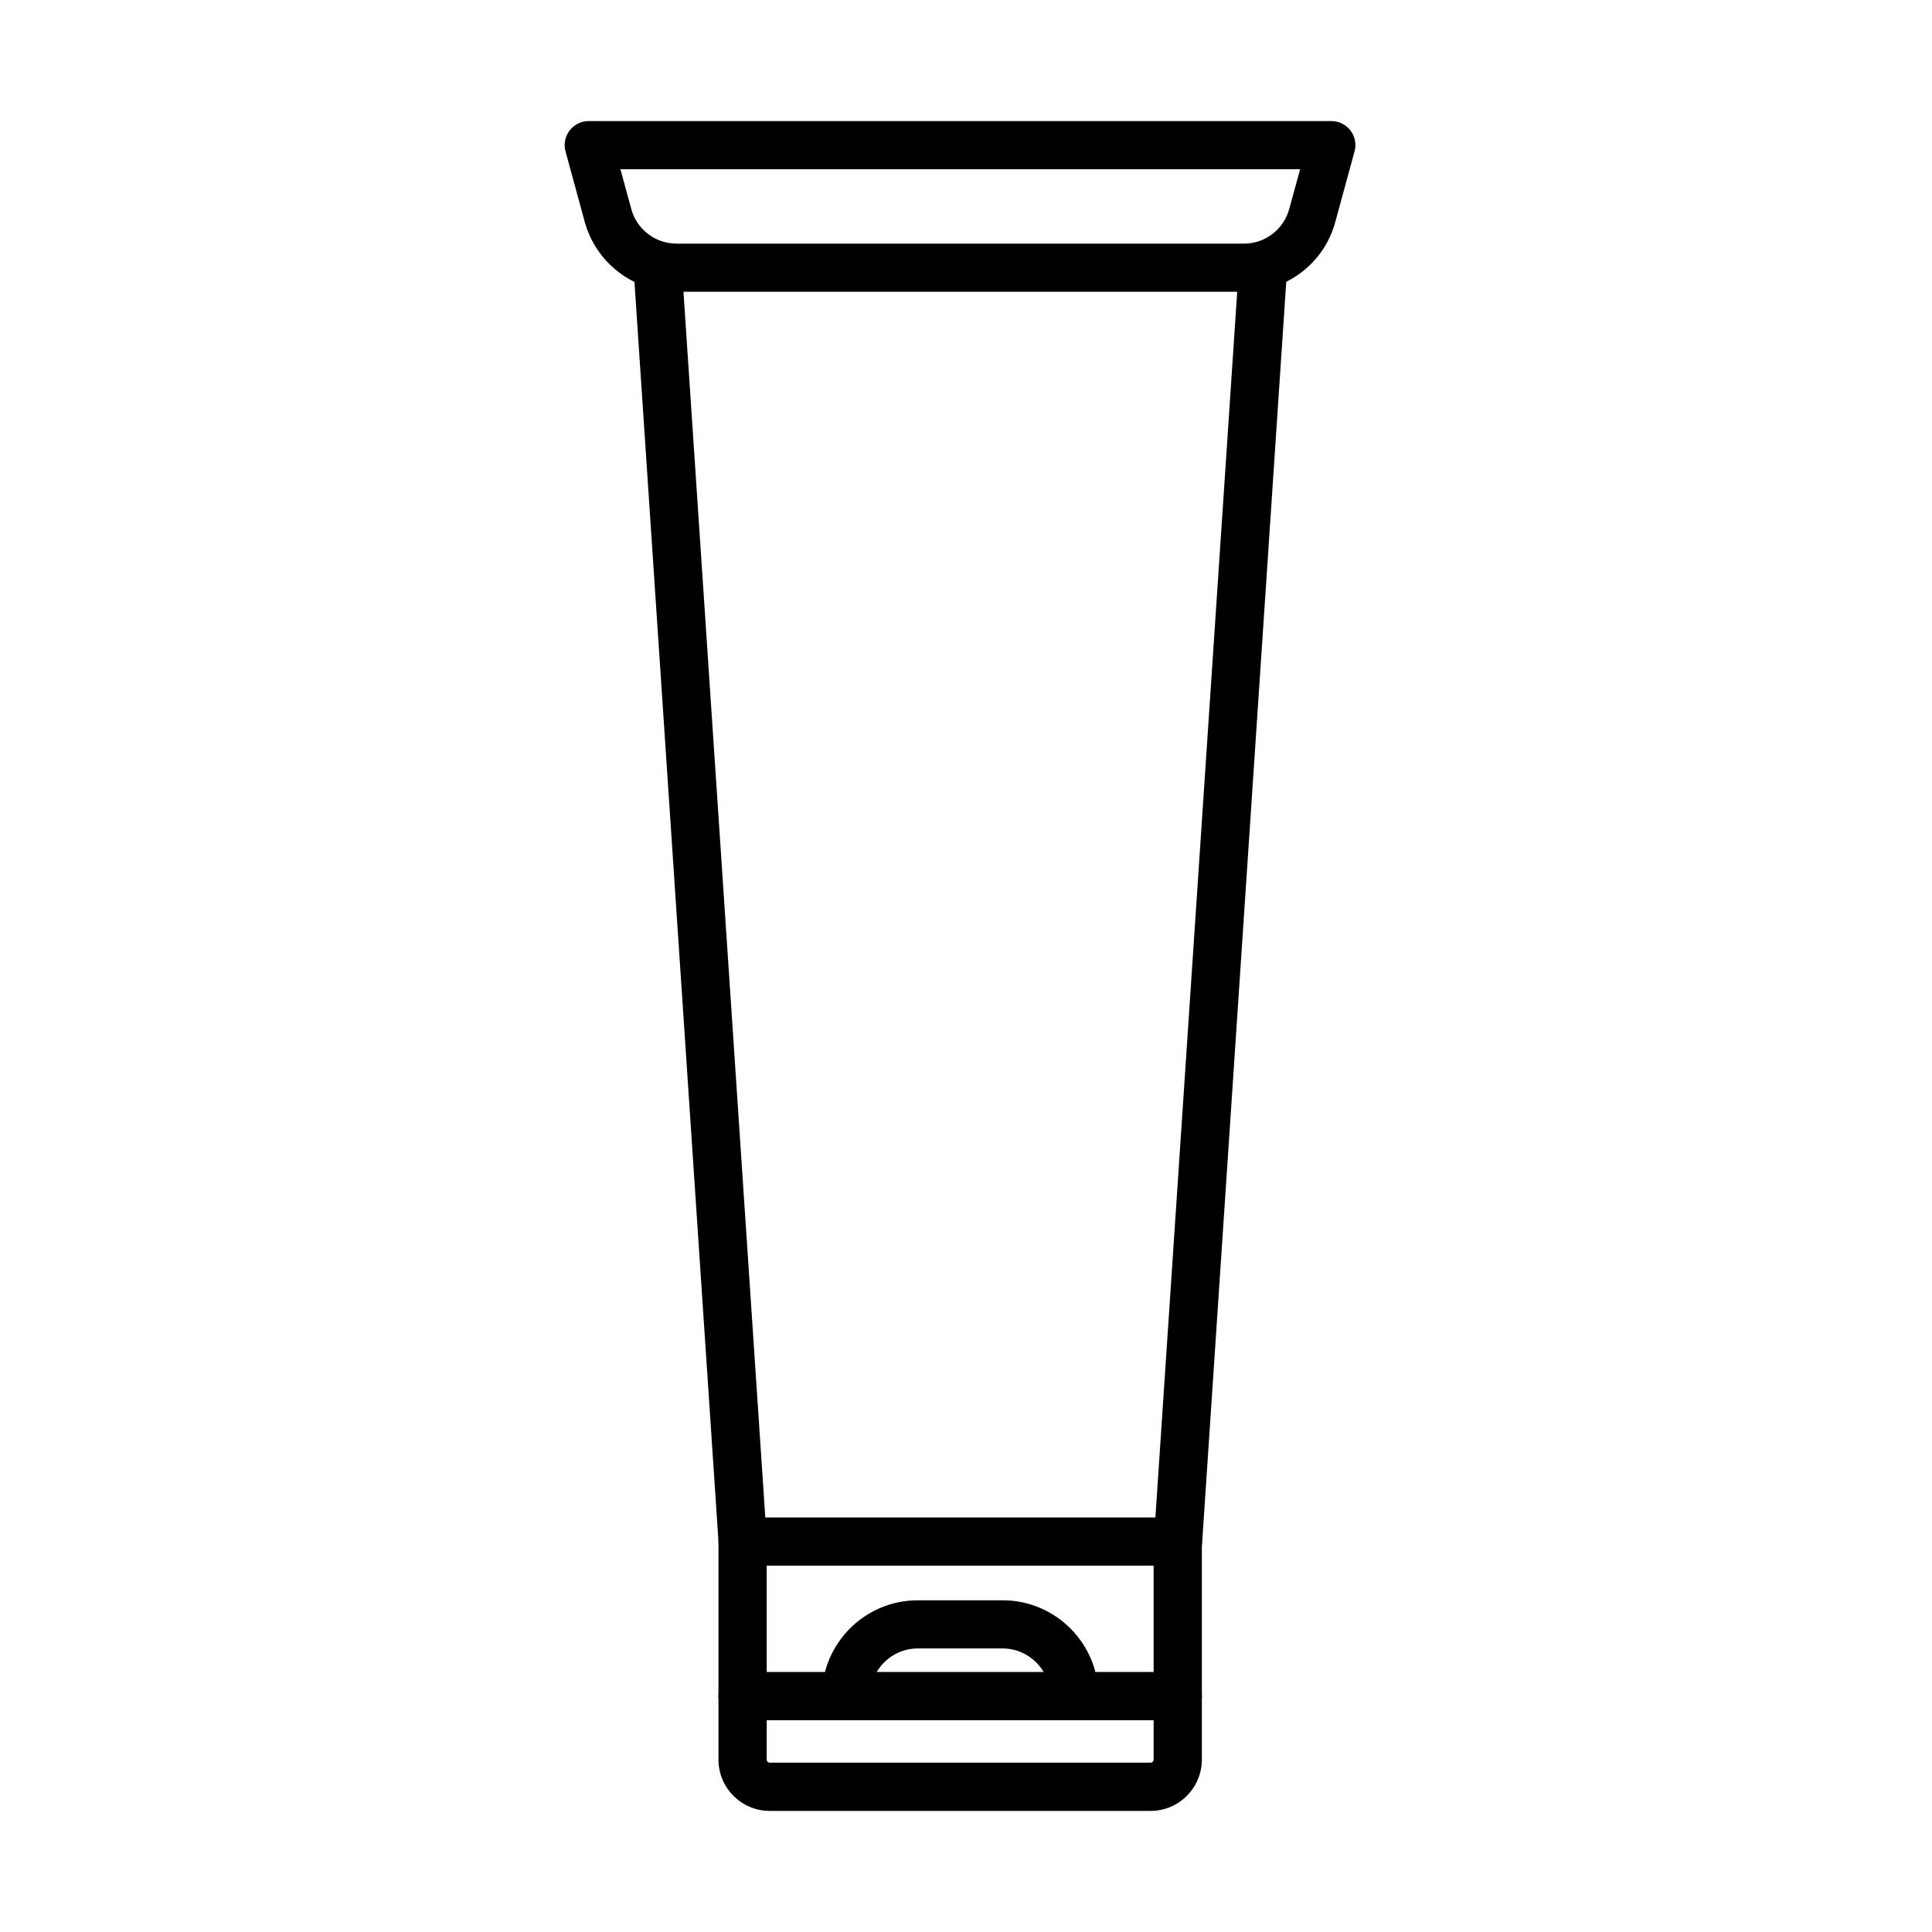
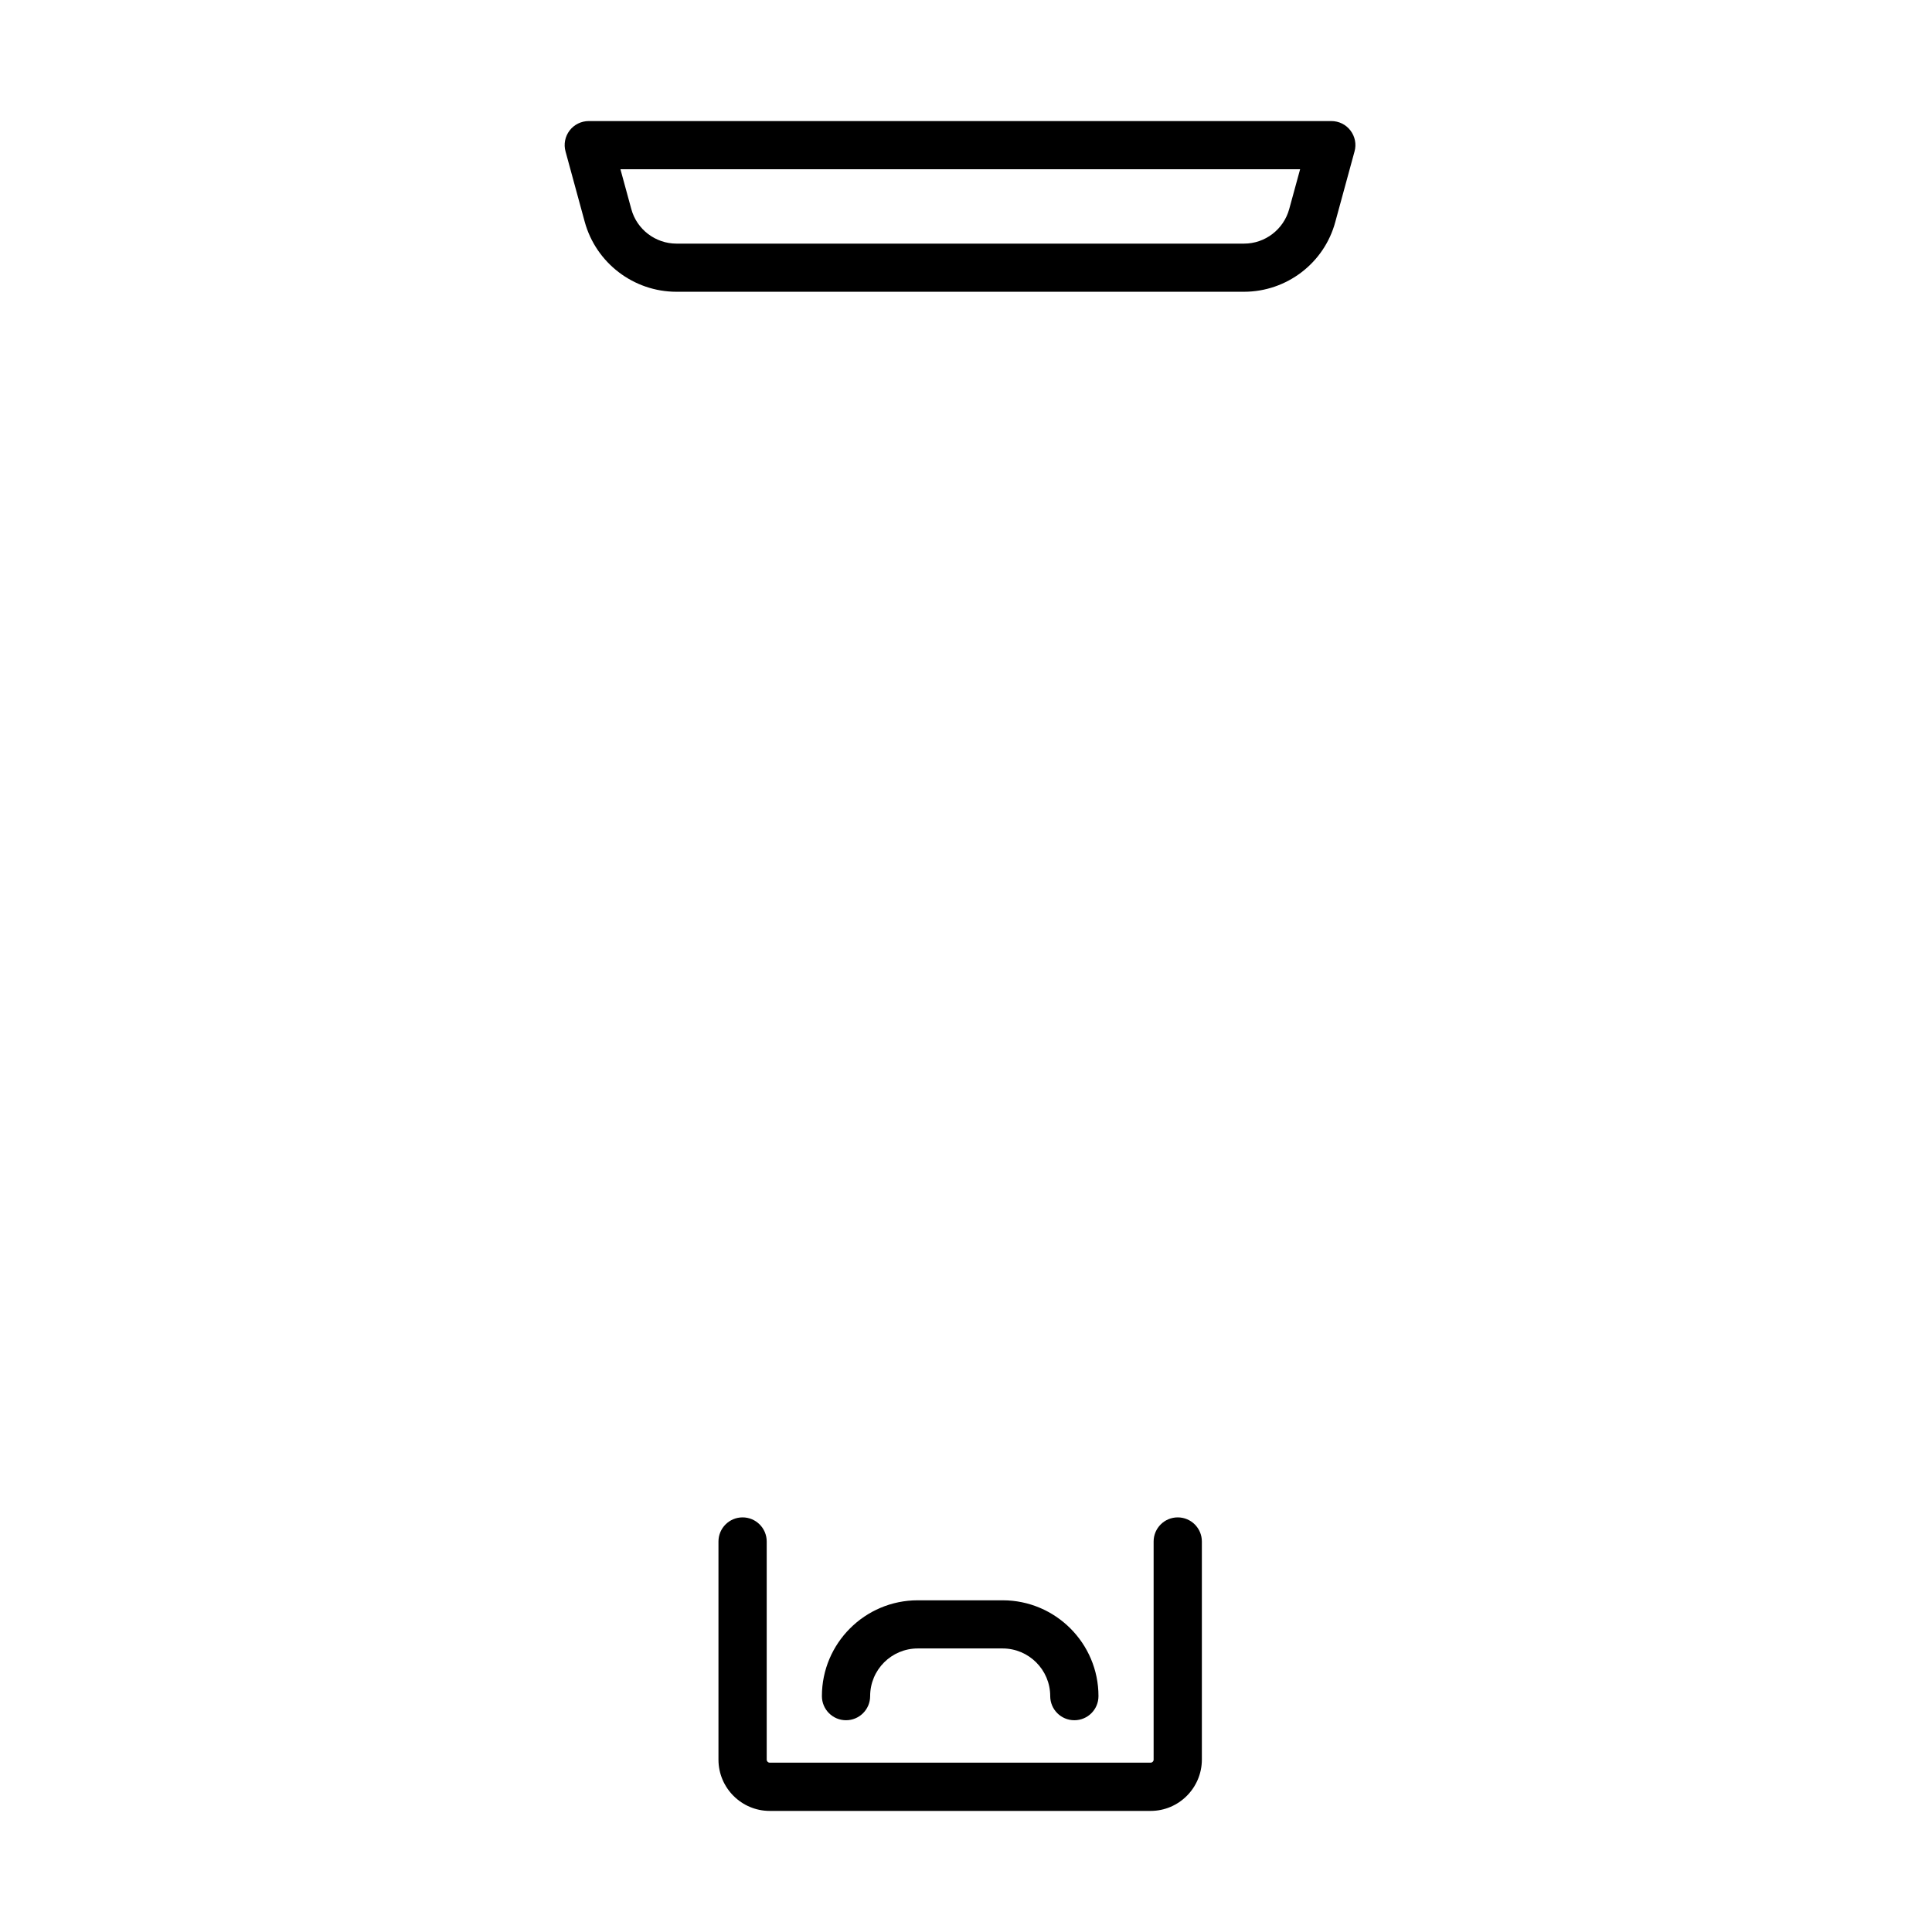
<svg xmlns="http://www.w3.org/2000/svg" fill="#000000" width="800px" height="800px" version="1.1" viewBox="144 144 512 512">
  <g>
    <path d="m473.66 221.32h-150.4c-11.328 0-21.309-7.617-24.301-18.535l-5.086-18.645c-0.535-1.918-0.129-3.965 1.074-5.547 1.203-1.586 3.094-2.508 5.062-2.508h196.82c1.996 0 3.859 0.922 5.062 2.508 1.203 1.582 1.613 3.629 1.074 5.547l-5.09 18.645c-2.914 10.918-12.887 18.535-24.215 18.535zm-165.24-32.473 2.891 10.586c1.457 5.367 6.394 9.129 11.969 9.129h150.41c5.574 0 10.484-3.758 11.965-9.156l2.891-10.559z" />
-     <path d="m456.12 558.91h-115.32c-3.352 0-6.133-2.609-6.363-5.961l-22.453-336.54c-0.23-3.504 2.43-6.547 5.961-6.801 3.426-0.207 6.566 2.43 6.797 5.957l22.07 330.58h103.38l22.066-330.58c0.23-3.527 3.356-6.113 6.805-5.957 3.531 0.227 6.188 3.269 5.957 6.801l-22.449 336.54c-0.309 3.352-3.098 5.961-6.449 5.961z" />
    <path d="m448.93 623.91h-100.95c-7.465 0-13.578-6.086-13.578-13.582v-57.812c0-3.531 2.863-6.394 6.391-6.394 3.531 0 6.394 2.863 6.394 6.394v57.812c0 0.438 0.359 0.797 0.793 0.797h100.95c0.438 0 0.793-0.359 0.793-0.797v-57.812c0-3.531 2.863-6.394 6.394-6.394 3.527 0 6.391 2.863 6.391 6.394v57.812c-0.023 7.496-6.109 13.582-13.578 13.582z" />
-     <path d="m456.12 599.88h-115.33c-3.527 0-6.391-2.863-6.391-6.394 0-3.527 2.863-6.391 6.391-6.391h115.33c3.527 0 6.391 2.863 6.391 6.391 0 3.531-2.863 6.394-6.391 6.394z" />
    <path d="m428.71 599.88c-3.527 0-6.391-2.863-6.391-6.394 0-6.953-5.656-12.629-12.609-12.629h-22.5c-6.957 0-12.613 5.648-12.613 12.629 0 3.531-2.863 6.394-6.391 6.394-3.531 0-6.394-2.863-6.394-6.394 0-13.984 11.383-25.391 25.398-25.391h22.5c13.984 0 25.395 11.379 25.395 25.391 0 3.555-2.863 6.394-6.394 6.394z" />
  </g>
</svg>